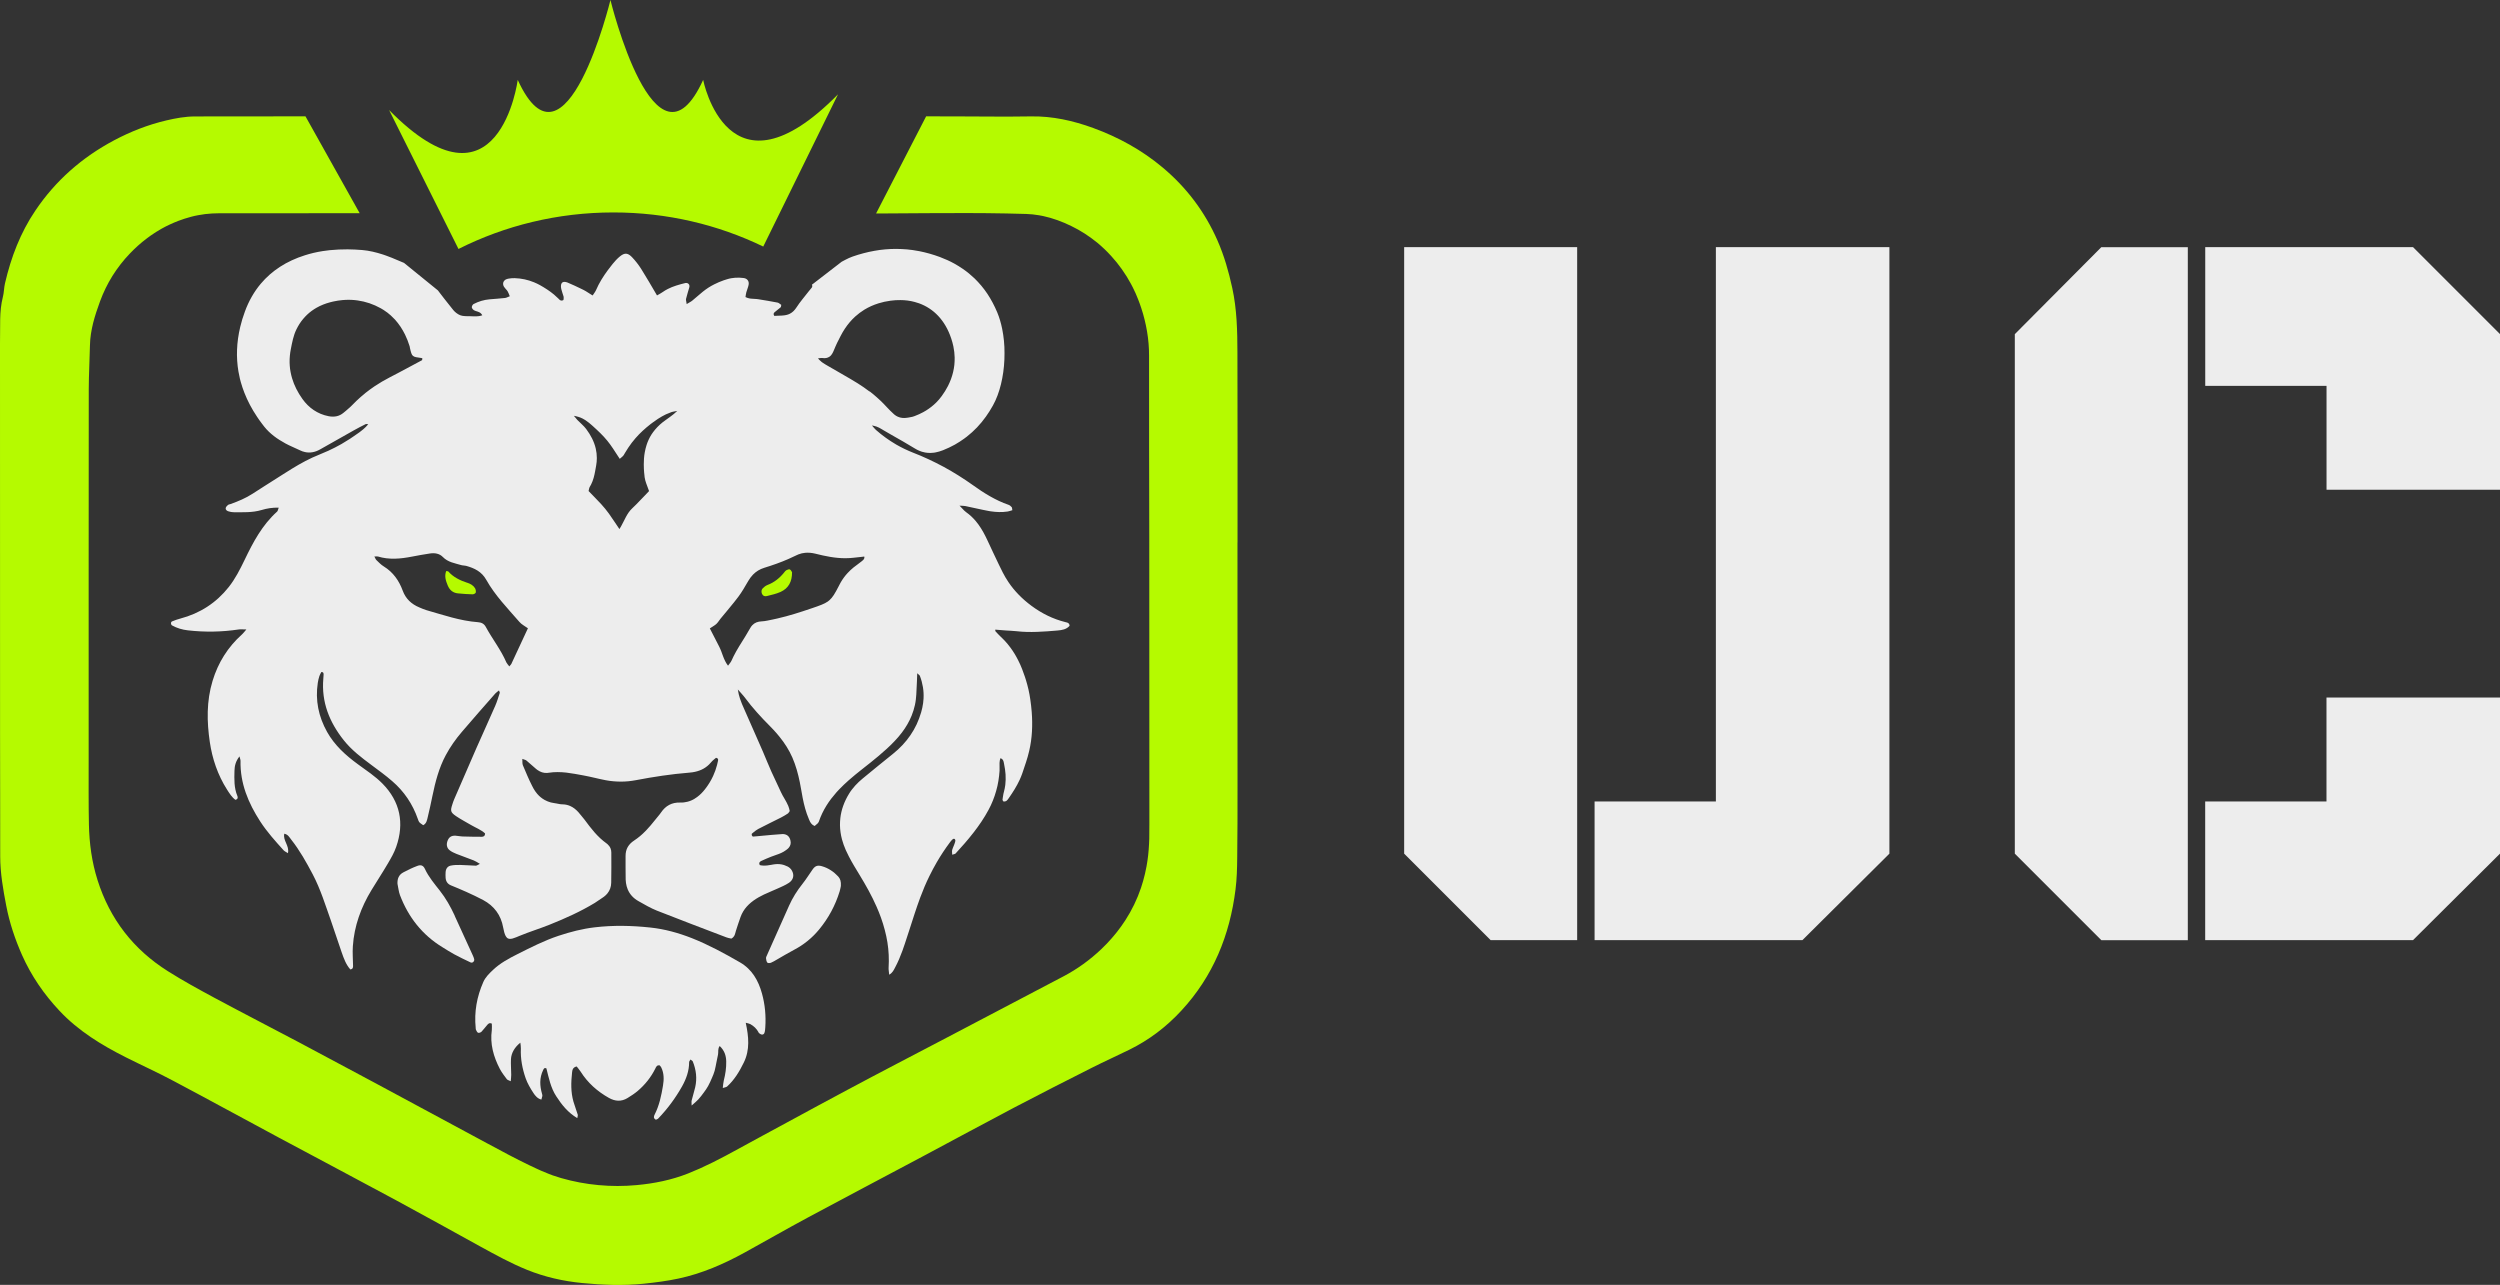
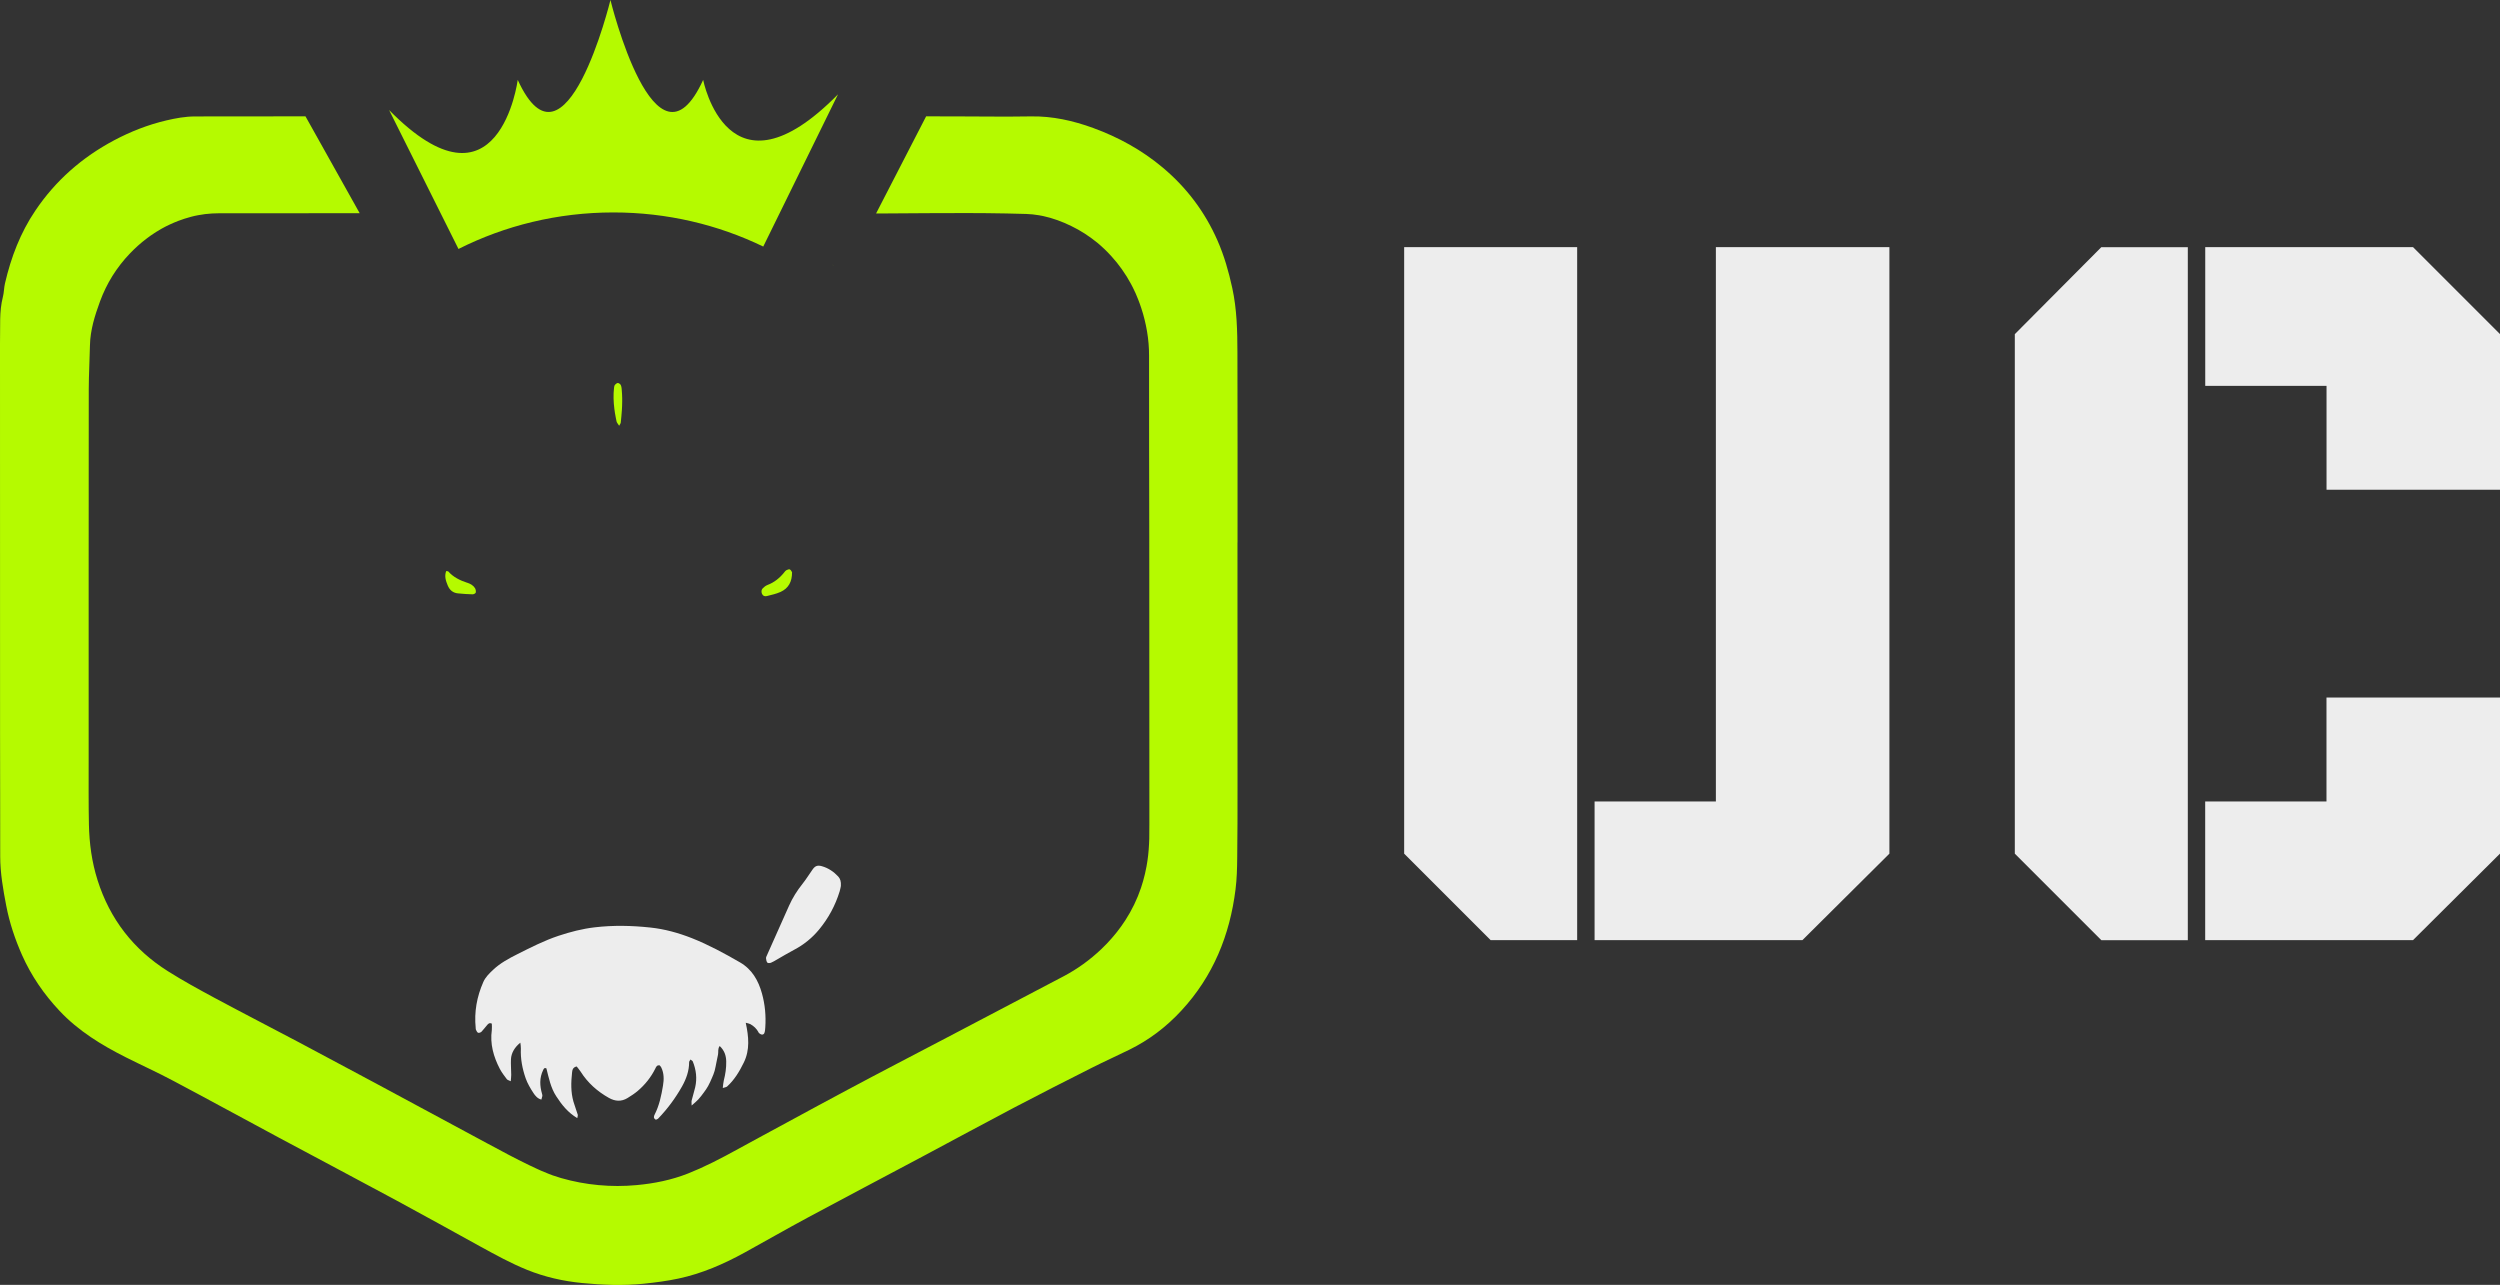
<svg xmlns="http://www.w3.org/2000/svg" id="Layer_1" viewBox="0 0 479.2 246.28">
  <rect x="0" y="0" width="479.2" height="246.28" fill="#333333" stroke="none" />
  <path d="M118.02,79.98c.05.27.1.53.16.8.03.13.1.25.19.38.09.13.2.27.31.45.09-.17.17-.29.23-.4.02-.03.04-.07.05-.1.02-.04.03-.08.03-.12.08-.79.16-1.57.21-2.36.03-.53.06-1.05.06-1.58,0-.26,0-.53,0-.79,0-.26-.01-.53-.03-.79-.01-.26-.03-.53-.06-.79,0-.08-.01-.15-.02-.23-.02-.16-.04-.31-.09-.46-.02-.07-.05-.14-.08-.21-.06-.11-.19-.23-.33-.3-.08-.04-.16-.07-.23-.07-.05,0-.1.01-.15.04-.05.02-.1.05-.15.09-.1.07-.19.17-.26.25-.03.03-.05.07-.07.11-.05.12-.07.28-.09.41-.16,1.36-.11,2.71.06,4.06.07.54.15,1.07.26,1.61Z" style="fill:#b5fa00; stroke-width:0px;" />
  <path d="M145.35,197.84c.13.23.47.46.71.47.47,0,.52-.45.58-.82.03-.18.04-.37.05-.56.15-2.21-.05-4.39-.64-6.51-.69-2.47-1.88-4.61-4.22-5.96-2.98-1.72-6-3.36-9.2-4.63-2.57-1.01-5.22-1.75-7.97-2.04-3.55-.38-7.1-.46-10.67-.04-2.38.28-4.66.87-6.92,1.62-2.74.91-5.3,2.22-7.87,3.51-1.67.84-3.33,1.73-4.71,3.04-.73.69-1.45,1.39-1.86,2.33-1.23,2.8-1.76,5.73-1.45,8.79.01.12,0,.27.06.37.11.21.23.5.41.55.18.06.5-.06.65-.21.39-.4.71-.87,1.09-1.29.2-.23.43-.47.88-.25,0,.39.05.82,0,1.23-.37,2.65.32,5.09,1.52,7.41.37.71.87,1.36,1.36,2.01.12.16.39.21.75.39.04-.52.09-.87.09-1.22,0-1-.1-2-.05-3,.06-1.21.72-2.31,1.8-3.17.04.43.12.78.1,1.12-.09,1.97.28,3.87.92,5.71.35.99.9,1.92,1.48,2.81.35.54.81,1.09,1.53,1.27.22-.73.23-.73.13-1.09-.45-1.55-.52-3.08.21-4.57.1-.2.18-.5.62-.33.46,1.81.82,3.72,1.9,5.37,1.05,1.62,2.23,3.11,4.02,4.17.05-.32.14-.51.09-.66-.26-.84-.57-1.65-.82-2.49-.53-1.84-.47-3.71-.27-5.59.05-.47.14-1.01.89-1.16.23.3.51.62.74.97,1.37,2.17,3.21,3.81,5.44,5.06,1.2.67,2.38.74,3.55.03.69-.42,1.38-.87,1.99-1.39,1.39-1.19,2.52-2.6,3.34-4.25.16-.33.3-.72.85-.63.09.11.22.24.3.4.54,1.12.53,2.31.33,3.49-.32,1.91-.71,3.81-1.61,5.56-.17.33-.25.73.26.97.14-.07.33-.12.44-.24,1.79-1.86,3.31-3.92,4.57-6.16.8-1.43,1.35-2.96,1.35-4.63,0-.15.14-.3.25-.51.19.15.39.23.45.37.65,1.61.85,3.26.46,4.96-.2.85-.47,1.69-.68,2.54-.05.2,0,.43,0,.95.58-.52.96-.82,1.28-1.17.38-.41.72-.87,1.05-1.32.3-.4.59-.81.83-1.25.27-.49.5-1.01.72-1.52.2-.46.4-.92.53-1.4.15-.54.23-1.1.35-1.65.1-.49.21-.98.3-1.47.1-.51-.09-1.1.32-1.63.91.87,1.22,1.82,1.25,2.93.03,1.27-.16,2.49-.47,3.71-.1.4-.12.82-.19,1.41.4-.13.67-.15.83-.29,1.41-1.28,2.37-2.89,3.2-4.59,1.19-2.42.95-4.95.37-7.63.42.12.66.15.87.26.67.37,1.2.87,1.58,1.56Z" style="fill:#ededed; stroke-width:0px;" />
  <path d="M157.53,166.03c-.83-.23-1.29-.06-1.78.64-.65.92-1.24,1.88-1.94,2.76-1.02,1.28-1.88,2.65-2.55,4.14-1.43,3.19-2.85,6.38-4.27,9.58-.08.17-.17.36-.16.53.03.29.08.62.25.83.1.12.48.11.69.03.4-.16.78-.4,1.16-.62,1.09-.62,2.15-1.27,3.26-1.85,1.86-.97,3.46-2.27,4.78-3.86,1.81-2.18,3.15-4.65,3.98-7.37.13-.42.19-.85.23-1.02.05-.85-.11-1.38-.52-1.82-.87-.93-1.9-1.62-3.13-1.97Z" style="fill:#ededed; stroke-width:0px;" />
-   <path d="M87.16,175.51c-.79-1.7-1.7-3.33-2.87-4.81-1.04-1.32-2.13-2.61-2.85-4.16-.3-.64-.74-.82-1.4-.58-.93.34-1.82.78-2.7,1.24-.88.45-1.2,1.22-1.15,2.21.16.73.22,1.49.48,2.18,1.61,4.21,4.24,7.59,8.12,9.96.75.45,1.47.94,2.24,1.35,1.04.56,2.11,1.08,3.18,1.58.36.17.78-.23.68-.62-.06-.24-.14-.48-.25-.7-1.16-2.55-2.32-5.11-3.5-7.65Z" style="fill:#ededed; stroke-width:0px;" />
+   <path d="M87.16,175.51Z" style="fill:#ededed; stroke-width:0px;" />
  <path d="M151.4,109.15c-.15-.09-.46.05-.67.15-.16.08-.28.25-.39.39-.87,1.09-1.91,1.94-3.23,2.44-.33.13-.65.37-.9.63-.28.28-.31.67-.16,1.04.16.41.52.56.91.46.9-.23,1.83-.42,2.66-.8,1.5-.68,2.21-1.93,2.2-3.77-.07-.1-.19-.41-.41-.54Z" style="fill:#b5fa00; stroke-width:0px;" />
  <path d="M89.54,111.7c-1.37-.45-2.65-1.07-3.63-2.18-.03-.03-.12-.02-.39-.06-.37,1.03-.05,1.9.3,2.76.36.88,1,1.43,1.97,1.52.93.09,1.87.16,2.8.18.21,0,.56-.17.6-.33.06-.26,0-.62-.14-.85-.34-.55-.9-.85-1.51-1.05Z" style="fill:#b5fa00; stroke-width:0px;" />
-   <path d="M168.39,81.92c.36.18.67.38.98.56.5.29,1,.58,1.5.87,1.51.86,3.02,1.71,4.5,2.62.26.16.53.3.79.41.15.06.29.12.44.17.05.02.11.03.16.05.2.06.39.11.59.14.33.06.66.08,1,.08.22,0,.45-.02.67-.05.11-.02.23-.03.34-.06.23-.04.46-.1.69-.17.23-.07.46-.15.7-.24.8-.32,1.55-.67,2.27-1.07.33-.19.65-.38.97-.59.27-.17.53-.35.79-.54.19-.13.37-.27.55-.41,1.38-1.08,2.59-2.35,3.64-3.82.48-.67.93-1.38,1.35-2.14.17-.3.32-.61.47-.93.59-1.28,1.03-2.75,1.32-4.29.15-.77.26-1.57.33-2.37.04-.4.06-.81.08-1.21.03-.81.03-1.62,0-2.42s-.12-1.59-.23-2.36c-.06-.39-.12-.77-.2-1.14-.23-1.12-.54-2.17-.94-3.13-.54-1.29-1.17-2.47-1.89-3.56-.36-.54-.75-1.06-1.16-1.55-.41-.49-.85-.96-1.3-1.4-.69-.66-1.43-1.27-2.23-1.82-.53-.37-1.09-.71-1.66-1.03-.87-.48-1.79-.89-2.77-1.26-1.3-.48-2.61-.85-3.91-1.11-.44-.09-.87-.16-1.31-.22-.7-.1-1.39-.16-2.09-.19-.35-.02-.7-.03-1.05-.03-.7,0-1.39.03-2.09.09s-1.39.15-2.09.28c-.7.12-1.39.28-2.09.46-.7.18-1.39.4-2.09.64-.47.16-.92.38-1.37.61-.24.12-.48.25-.72.38-.2.11-.41.21-.62.32.21-.1.41-.21.62-.32l-5.7,4.4c.07.14.09.3.04.43-.01.03-.03.07-.05.1-.09.13-.19.25-.29.36s-.2.24-.3.36c-.8,1.04-1.67,2.03-2.38,3.13-.35.54-.76.94-1.26,1.19-.2.1-.41.18-.64.23-.11.03-.23.05-.36.07-.17.02-.34.04-.51.05-.51.04-1.01.04-1.47.06-.08-.12-.11-.22-.12-.31-.02-.13.03-.23.1-.31.02-.03.05-.05.08-.08.05-.05.11-.09.16-.13,0,0,0,0,.01-.01.24-.2.48-.39.73-.59.09-.07.18-.15.27-.22.06-.05.06-.16.08-.3,0-.05.01-.1.03-.16-.05-.03-.11-.08-.17-.12-.17-.13-.35-.28-.55-.32-1.22-.24-2.46-.44-3.69-.64-.1-.02-.2-.03-.3-.04-.3-.03-.6-.03-.91-.06-.1,0-.21-.02-.31-.03-.08-.01-.16-.02-.23-.04-.23-.05-.47-.13-.7-.25.06-.33.08-.62.16-.91.1-.36.25-.71.35-1.07.04-.12.07-.24.09-.36.07-.36,0-.67-.17-.89-.17-.23-.45-.38-.82-.42-.53-.07-1.06-.09-1.59-.05-.25.02-.49.05-.73.09-.15.03-.3.06-.44.09-.13.03-.26.07-.39.11-.21.06-.42.13-.63.2-.62.22-1.23.47-1.81.77-.78.39-1.51.86-2.2,1.42-.34.27-.67.56-1.01.85-.33.29-.66.57-1,.85-.07.06-.14.11-.22.16-.23.15-.51.29-.86.51-.02-.11-.03-.22-.05-.31-.06-.29-.11-.5-.07-.7.17-.73.41-1.44.61-2.15.02-.07.03-.14.04-.21,0-.07,0-.13-.01-.19-.02-.12-.07-.22-.15-.3-.08-.08-.18-.14-.29-.17-.06-.01-.12-.02-.19-.02-.07,0-.14,0-.21.03-.57.14-1.14.29-1.69.47-.56.18-1.1.39-1.62.66-.35.18-.69.38-1.01.61-.34.24-.72.43-1.05.62-.26-.44-.52-.88-.77-1.31-.25-.43-.5-.86-.75-1.28-.5-.84-1-1.67-1.51-2.49-.12-.2-.25-.39-.39-.58-.27-.38-.56-.76-.86-1.11-.15-.18-.31-.35-.47-.52-.65-.69-1.16-.86-1.78-.57-.21.1-.42.25-.66.45-.24.2-.46.42-.68.65-.22.23-.42.46-.62.71-.32.39-.62.78-.92,1.19-.89,1.2-1.69,2.47-2.29,3.87-.04.1-.1.2-.17.31-.07.11-.15.23-.25.37-.07.09-.14.2-.22.32-.17-.1-.33-.21-.48-.3-.3-.19-.57-.37-.84-.53-.13-.08-.27-.15-.4-.22-.16-.08-.33-.16-.49-.24-.84-.41-1.7-.81-2.56-1.17-.05-.02-.1-.04-.15-.06-.11-.04-.22-.07-.34-.08-.16-.02-.32,0-.46.06-.09.05-.18.13-.24.24-.16.28-.12.72-.05,1.06.05.24.13.48.21.72s.17.47.23.71c.01.06.02.11.02.17s0,.12,0,.18c-.01.12-.03.23-.04.33-.12.07-.23.1-.32.11,0,0-.02,0-.03,0-.08,0-.14-.01-.21-.04-.19-.08-.32-.26-.46-.39-.26-.26-.53-.5-.8-.73-.83-.69-1.74-1.27-2.68-1.8-.38-.21-.76-.39-1.15-.55-.59-.24-1.19-.43-1.8-.56-.62-.13-1.24-.21-1.89-.23-.37-.01-.75.02-1.12.08-.12.02-.24.05-.36.08-.11.03-.21.08-.3.13-.08.05-.15.11-.21.18-.05.06-.09.12-.13.18-.05.1-.09.2-.1.31-.03.22.02.46.16.69.16.25.37.45.56.68.05.06.1.13.14.2.16.25.24.55.41.94-.24.09-.44.19-.63.26-.09.03-.18.06-.26.07-.5.06-1,.1-1.5.14s-1,.08-1.5.12c-.27.02-.53.06-.79.11-.52.1-1.03.25-1.52.45-.25.1-.49.21-.73.34-.05.02-.09.06-.13.1-.08.09-.15.21-.19.33-.02.06-.03.11-.03.17,0,.05.01.1.03.16.03.08.09.16.15.23.06.07.13.14.2.18.13.08.27.13.41.18.22.07.45.13.66.24s.41.28.56.57c-.22.08-.43.13-.65.16-.65.09-1.29.02-1.92.01-.14,0-.28,0-.42,0-.14,0-.29,0-.43-.02-.28-.02-.56-.06-.81-.16-.12-.05-.25-.11-.37-.18-.24-.14-.47-.31-.68-.51-.1-.1-.2-.2-.28-.3-.57-.7-1.13-1.4-1.69-2.13-.28-.36-.56-.73-.84-1.09-.14-.18-.28-.36-.42-.55l-6.49-5.27c-.85-.35-1.62-.69-2.36-.99-.37-.15-.74-.29-1.11-.42-.18-.06-.37-.13-.55-.19-1.3-.42-2.66-.76-4.02-.87-.46-.04-.92-.07-1.39-.09-.46-.02-.92-.03-1.38-.04-1.15,0-2.3.04-3.44.16-.46.05-.91.11-1.37.18-1.14.18-2.27.44-3.39.8-3.48,1.1-6.32,2.92-8.45,5.45-.64.76-1.21,1.58-1.72,2.47-.51.89-.95,1.84-1.32,2.85-.37,1-.67,1.98-.9,2.96-.7,2.94-.81,5.79-.34,8.56.08.46.17.92.28,1.37.06.23.11.46.18.68.19.68.42,1.35.68,2.02.61,1.56,1.41,3.08,2.41,4.57.28.43.58.85.9,1.27.16.21.32.42.48.63.55.69,1.18,1.29,1.88,1.83.35.27.71.52,1.08.75s.75.46,1.14.67c.22.12.44.23.67.34.68.32,1.37.61,2.05.94.34.17.67.29,1.01.36.5.11.99.11,1.48.02s.97-.28,1.46-.56c2.12-1.21,4.24-2.41,6.37-3.6.76-.43,1.54-.83,2.32-1.22.02-.01.05-.02.07-.02.06,0,.13.01.24.02.05,0,.11.01.18.02-.3.37-.63.7-.98.99-.23.19-.46.37-.7.55-.24.17-.48.34-.72.5-.12.08-.24.16-.36.25-.26.18-.52.35-.78.53-.52.34-1.06.67-1.6.98-.81.46-1.65.89-2.5,1.28-.57.26-1.15.51-1.73.74-1.83.72-3.54,1.66-5.21,2.68-.67.41-1.33.83-1.99,1.25-.33.21-.66.42-.99.63-.76.49-1.53.97-2.3,1.46s-1.53.97-2.29,1.47c-1.32.86-2.76,1.46-4.24,1.99-.18.06-.39.08-.52.2-.18.15-.38.36-.41.57-.05.36.24.55.56.64.3.08.61.16.92.16,1.81,0,3.63.1,5.41-.43,1.01-.3,2.05-.48,3.27-.45-.14.35-.16.63-.31.76-2.86,2.57-4.61,5.88-6.24,9.28-.87,1.8-1.78,3.6-3.03,5.18-2.41,3.05-5.52,5.04-9.27,6.04-.54.14-1.07.33-1.58.54-.3.12-.29.62-.01.78.94.52,1.96.82,3.03.94,3.25.37,6.5.32,9.74-.17.4-.06.82,0,1.47,0-.37.42-.58.72-.84.95-2.72,2.44-4.57,5.39-5.64,8.91-1.18,3.89-1.1,7.82-.53,11.71.47,3.21,1.52,6.32,3.3,9.12.47.73.92,1.47,1.61,1.97.51-.13.49-.48.37-.76-.65-1.56-.59-3.18-.55-4.81.02-.94.23-1.83.96-2.76.1.42.2.63.2.85-.09,4.31,1.48,8.07,3.77,11.61,1.3,2.01,2.89,3.77,4.49,5.54.18.2.47.32.83.55.32-1.44-1.01-2.42-.7-3.73.72.15.98.69,1.31,1.11,1.64,2.07,2.92,4.37,4.15,6.7,1.49,2.84,2.42,5.89,3.49,8.9.71,2,1.34,4.04,2.05,6.04.41,1.17.83,2.35,1.66,3.27.51-.08.52-.4.52-.7-.01-1.25-.13-2.5-.04-3.75.26-3.88,1.56-7.45,3.57-10.76,1.04-1.71,2.14-3.38,3.15-5.11.6-1.02,1.21-2.07,1.59-3.18,1.59-4.55.76-8.68-2.63-12.12-1.39-1.41-3.09-2.53-4.71-3.71-2.35-1.72-4.47-3.63-5.91-6.2-1.64-2.94-2.29-6.07-1.78-9.41.07-.43.16-.86.3-1.28.09-.29.26-.55.38-.79.45,0,.43.29.43.52,0,.25-.02.5-.05.75-.39,4.5,1.17,8.35,3.92,11.81,1.5,1.89,3.39,3.32,5.3,4.74,1.35,1.01,2.73,2,4,3.11,2.27,1.96,3.9,4.38,4.89,7.22.23.67.23.67,1.04,1.21.64-.33.73-.99.87-1.57.33-1.34.61-2.68.89-4.03.56-2.7,1.24-5.36,2.56-7.82.86-1.61,1.91-3.09,3.09-4.47,2.11-2.48,4.27-4.92,6.41-7.36.19-.21.44-.36.7-.58.08.25.18.38.15.47-.27.83-.52,1.68-.87,2.48-1.18,2.7-2.4,5.37-3.59,8.06-1.43,3.26-2.84,6.54-4.26,9.81-.15.34-.27.7-.38,1.06-.39,1.19-.34,1.49.72,2.21.93.63,1.93,1.15,2.9,1.72.91.53,1.92.9,2.66,1.6,0,.5-.3.64-.62.64-1.25,0-2.5-.02-3.75-.06-.44-.01-.87-.13-1.31-.15-.76-.03-1.21.26-1.48.91-.3.72-.2,1.43.37,1.88.38.3.85.51,1.31.7,1.1.44,2.23.82,3.33,1.26.34.13.64.35,1.16.65-.39.18-.59.35-.77.35-1-.03-2-.12-2.99-.14-.62-.01-1.25,0-1.85.13-.6.13-.92.62-.96,1.24-.02.37-.03.75,0,1.12.06.68.39,1.17,1.04,1.43.98.4,1.97.81,2.94,1.25,1.08.49,2.16.99,3.21,1.55,2.11,1.13,3.42,2.89,3.84,5.26.13.71.27,1.21.44,1.56.09.17.18.3.28.4.15.15.33.22.53.23.17.01.35-.02.56-.07.21-.06.43-.14.69-.24.2-.08.42-.17.65-.27,1.91-.79,3.89-1.39,5.8-2.16,1.48-.59,2.95-1.22,4.39-1.9,1.44-.68,2.85-1.42,4.22-2.25.24-.15.47-.31.7-.47.23-.16.46-.32.7-.47.14-.08.27-.17.39-.27.24-.19.46-.39.64-.62.45-.56.71-1.24.72-2.04.04-1.94.03-3.88.02-5.82,0-.28-.06-.54-.15-.77-.13-.31-.34-.59-.6-.82-.07-.06-.14-.11-.21-.16-.21-.15-.42-.31-.62-.48-.2-.17-.39-.34-.58-.51-.38-.35-.73-.73-1.07-1.11-.68-.77-1.29-1.6-1.91-2.43-.2-.26-.41-.51-.62-.76-.07-.08-.14-.17-.21-.25-.11-.14-.23-.28-.34-.41-.47-.52-.99-.94-1.6-1.2-.46-.2-.97-.31-1.54-.31-.12,0-.25-.01-.37-.03-.25-.03-.49-.09-.74-.14-.12-.02-.25-.05-.37-.06-.46-.06-.88-.17-1.27-.33-.2-.08-.39-.17-.57-.27-.54-.3-1.02-.69-1.43-1.17-.27-.32-.52-.67-.73-1.05-.1-.18-.19-.36-.28-.54-.65-1.26-1.18-2.59-1.74-3.89-.03-.08-.05-.16-.07-.25-.03-.18-.02-.38-.03-.61,0-.12,0-.24-.01-.37.1.04.18.07.26.09.16.05.29.09.39.14.05.02.1.05.14.09.16.13.31.26.46.4.31.27.62.53.92.8.15.13.31.27.46.4.09.07.18.14.27.21.27.19.56.34.86.44.3.1.62.14.96.13.11,0,.23-.02.34-.04,1.14-.18,2.26-.15,3.37-.03,1.11.13,2.22.35,3.33.55.71.13,1.41.29,2.11.45.35.08.7.16,1.05.24.35.08.7.15,1.06.22.48.09.96.16,1.45.2s.97.07,1.45.07.97-.03,1.45-.07c.48-.05.96-.12,1.44-.21.85-.16,1.69-.31,2.54-.46s1.7-.28,2.55-.4c1.7-.25,3.41-.44,5.12-.58.22-.02.43-.04.63-.07,1.24-.19,2.3-.63,3.19-1.5.15-.14.29-.3.43-.47.13-.16.29-.3.45-.44.16-.13.32-.25.45-.37.18.04.28.1.34.18.04.05.05.11.06.17,0,.03,0,.06,0,.09,0,.06-.02.12-.03.18-.05.25-.11.5-.17.74-.19.73-.44,1.44-.75,2.11-.41.9-.93,1.75-1.56,2.55-.45.58-.95,1.09-1.51,1.5-.18.14-.38.26-.57.38-.1.06-.2.11-.3.16-.2.1-.41.19-.63.26-.11.04-.22.07-.33.1-.22.06-.46.1-.7.13-.24.03-.49.04-.74.03-.8-.02-1.49.13-2.09.45-.3.16-.58.36-.84.6-.13.12-.25.25-.37.39-.12.14-.23.29-.34.45-.09.13-.18.25-.28.38-.29.37-.6.72-.89,1.09-.55.69-1.11,1.37-1.72,2-.2.21-.41.41-.62.61-.34.32-.7.62-1.08.9-.19.14-.38.28-.58.41-.27.17-.5.36-.71.57-.41.42-.7.91-.83,1.48-.07.29-.1.6-.1.92,0,.38,0,.75,0,1.13,0,.38,0,.75,0,1.13,0,.75,0,1.5.02,2.25.02.46.08.89.19,1.29.05.2.12.4.2.59.39.94,1.08,1.71,2.09,2.27.29.16.57.32.86.48.29.16.57.32.86.48.58.31,1.17.6,1.77.84,4.42,1.75,8.87,3.42,13.31,5.12.25.1.52.15.75.2.08.02.15.03.22.05.09-.05.16-.1.23-.15.13-.11.23-.23.31-.35s.13-.26.17-.39c.02-.07.04-.14.06-.2.04-.14.07-.27.11-.4.29-.89.57-1.78.89-2.66.28-.77.69-1.43,1.2-2,.51-.57,1.12-1.06,1.8-1.49.16-.1.32-.2.48-.29.33-.19.66-.36,1-.52.51-.24,1.03-.46,1.54-.68.34-.15.69-.29,1.03-.45.19-.08.37-.16.56-.25.37-.17.74-.33,1.1-.53.18-.1.35-.2.52-.31.61-.39.91-.95.87-1.54-.02-.35-.16-.72-.41-1.06-.13-.18-.32-.34-.51-.46-.07-.04-.13-.08-.2-.11-.22-.11-.44-.2-.66-.27-.56-.17-1.13-.22-1.72-.15-.12.01-.24.03-.36.05-.11.02-.21.04-.32.06-.54.1-1.07.18-1.6.15-.21-.01-.42-.04-.63-.09-.06-.11-.09-.2-.1-.29,0-.08,0-.16.04-.22.03-.06.08-.12.14-.17s.13-.09.2-.12c.62-.29,1.26-.56,1.89-.81.32-.13.65-.23.97-.35.33-.11.65-.23.96-.37.34-.15.66-.35.96-.57.1-.07.2-.15.29-.23.07-.06.14-.13.2-.2.17-.2.29-.43.34-.66.05-.24.05-.49-.02-.75-.02-.09-.05-.18-.08-.27-.13-.34-.33-.58-.58-.73-.13-.08-.27-.13-.42-.17-.15-.03-.31-.05-.48-.04-.65.04-1.31.09-1.96.15s-1.31.12-1.96.18c-.28.02-.56.05-.84.08-.28.03-.56.05-.84.07-.08,0-.21-.14-.24-.24-.02-.05-.02-.12-.02-.19,0-.07.02-.13.06-.15.1-.08.19-.16.29-.24.29-.24.59-.47.91-.64,1.44-.75,2.91-1.46,4.36-2.19.44-.23.87-.48,1.29-.76.15-.1.23-.28.38-.48-.06-.34-.16-.67-.28-.98-.19-.47-.45-.91-.7-1.35-.26-.44-.52-.88-.73-1.35-.59-1.31-1.23-2.6-1.82-3.91-.56-1.26-1.07-2.54-1.61-3.8-.54-1.26-1.1-2.52-1.66-3.78-.58-1.32-1.16-2.63-1.74-3.95-.21-.47-.42-.93-.62-1.42-.13-.33-.26-.66-.38-1.02-.17-.53-.32-1.1-.41-1.75.08.09.15.17.22.25.07.08.14.16.21.23.13.15.26.29.37.42.23.26.43.49.61.74.71.96,1.47,1.87,2.26,2.76.79.89,1.61,1.75,2.45,2.59.44.45.87.9,1.28,1.37.21.24.41.47.6.72.98,1.21,1.82,2.52,2.46,3.98.66,1.52,1.09,3.1,1.42,4.71.11.54.21,1.08.3,1.62.08.46.16.93.25,1.39.27,1.38.62,2.74,1.18,4.04.05.13.11.26.17.39.03.06.06.13.09.19.07.12.15.24.25.35.15.17.34.31.61.42.13-.12.3-.25.46-.4.05-.05.11-.09.16-.14.06-.06.11-.15.15-.23.01-.03.03-.06.04-.09.37-1.09.86-2.09,1.43-3.02.29-.46.59-.91.92-1.34.33-.43.67-.84,1.03-1.25.18-.2.36-.4.55-.59.56-.58,1.15-1.14,1.77-1.69.82-.72,1.67-1.42,2.54-2.1.54-.43,1.08-.85,1.62-1.28.54-.43,1.07-.86,1.6-1.31.53-.44,1.04-.9,1.55-1.36.25-.23.5-.47.75-.71.25-.24.49-.49.73-.74.51-.53.98-1.08,1.42-1.66.76-1,1.39-2.07,1.86-3.23.27-.66.48-1.35.64-2.06.04-.18.07-.36.1-.54.03-.16.05-.32.07-.48.04-.32.07-.65.09-.98.05-.82.07-1.64.12-2.46.03-.47.04-.94.06-1.62.14.14.25.23.34.31.04.04.08.07.11.1s.05.06.06.1c.55,1.44.78,2.89.7,4.35-.03.58-.11,1.17-.24,1.76-.06.29-.14.59-.22.88-.24.81-.53,1.57-.87,2.31-.69,1.46-1.6,2.78-2.71,3.96-.55.59-1.16,1.15-1.81,1.67-.98.78-1.95,1.57-2.92,2.36-.97.79-1.94,1.58-2.9,2.38-.25.21-.5.43-.74.65-.48.45-.92.94-1.32,1.46-.2.26-.39.53-.56.82-.93,1.52-1.48,3.08-1.66,4.65-.05.45-.07.9-.07,1.35,0,.23.01.45.03.68.04.45.1.91.19,1.36.05.23.1.46.16.68.18.68.43,1.37.73,2.06.18.41.38.82.59,1.22.62,1.21,1.34,2.37,2.05,3.54,1.2,1.97,2.33,3.97,3.25,6.07.31.7.6,1.41.86,2.14.14.39.27.78.39,1.17.24.78.45,1.57.62,2.36.17.79.3,1.59.38,2.39.04.4.07.81.09,1.21.04.81.03,1.63-.02,2.46,0,.1,0,.2,0,.3.02.31.08.64.11,1.03.17-.09.31-.19.42-.3.23-.22.39-.46.52-.71.07-.12.13-.24.19-.36.56-1.04,1.01-2.12,1.41-3.22.16-.44.31-.88.46-1.33.08-.22.15-.44.22-.67.23-.68.45-1.37.67-2.05.66-2.05,1.31-4.11,2.06-6.14.52-1.41,1.11-2.8,1.77-4.14.44-.9.91-1.78,1.41-2.64.75-1.29,1.58-2.55,2.48-3.76.15-.2.31-.4.48-.57.04-.04.09-.07.15-.1.06-.03.12-.05.18-.08.1.04.17.09.21.15.06.09.07.2.05.3-.01.07-.03.14-.05.21-.01.03-.02.07-.03.1-.04.12-.08.24-.12.35-.09.23-.19.46-.28.69-.04.12-.08.23-.12.35-.02.07-.03.13-.03.2s0,.14,0,.22c.01.16.03.33.04.51.07-.02.13-.04.19-.06.12-.03.21-.06.29-.09.04-.02.07-.03.1-.05.02-.01.04-.02.05-.03,1.19-1.29,2.35-2.6,3.42-3.98,1.08-1.38,2.06-2.82,2.9-4.38.16-.29.31-.59.45-.89.28-.6.52-1.21.73-1.82.21-.62.38-1.24.53-1.88.14-.64.25-1.28.32-1.94.04-.33.07-.66.09-.99.01-.2.01-.39,0-.59-.01-.6-.06-1.21.17-1.81.23.08.37.19.46.33s.14.3.17.45c.01.05.02.1.03.16,0,.05.02.1.03.15.14.67.25,1.35.29,2.02.04.67.03,1.35-.05,2.02-.06.45-.15.9-.27,1.35-.03.12-.06.24-.09.36-.05.24-.09.49-.12.73-.02.12-.03.25-.05.37,0,.03,0,.05,0,.08.02.05.05.11.09.17.02.03.03.06.05.09.07.02.13.03.19.03.18,0,.32-.06.45-.15.08-.06.15-.14.22-.23.07-.08.13-.18.19-.26.78-1.12,1.52-2.27,2.09-3.51.19-.41.36-.83.51-1.26.24-.71.49-1.41.71-2.12.11-.36.22-.71.33-1.08.1-.36.2-.72.28-1.09.58-2.47.67-4.94.49-7.41-.03-.41-.07-.82-.12-1.24s-.1-.83-.16-1.24c-.09-.62-.2-1.24-.34-1.85-.14-.61-.3-1.21-.48-1.81-.07-.24-.15-.48-.23-.71-.16-.47-.33-.94-.51-1.41-.23-.59-.48-1.17-.77-1.72-.42-.84-.9-1.63-1.45-2.38-.18-.25-.38-.5-.57-.73-.4-.48-.83-.94-1.3-1.37-.36-.34-.7-.71-1.04-1.08-.03-.03-.01-.11-.02-.3.67.05,1.33.11,1.99.16.34.02.69.04,1.03.06s.69.04,1.03.08c.66.08,1.31.12,1.97.14.33,0,.66.01.98.01s.66,0,.98-.02c1.31-.04,2.62-.15,3.93-.26.44-.04.87-.09,1.27-.22.4-.13.76-.34,1.06-.68,0-.07-.01-.14-.03-.2-.03-.11-.08-.2-.15-.26-.16-.16-.41-.2-.62-.25-2.4-.6-4.55-1.67-6.54-3.15-1.73-1.29-3.21-2.78-4.38-4.52-.39-.58-.75-1.19-1.08-1.83-.26-.52-.52-1.03-.77-1.56-.76-1.56-1.48-3.14-2.22-4.71-.24-.52-.5-1.02-.77-1.51-.14-.24-.28-.49-.43-.72-.3-.47-.62-.92-.98-1.35-.54-.64-1.15-1.22-1.87-1.73-.25-.17-.46-.4-.72-.68-.1-.11-.22-.23-.34-.36-.06-.06-.13-.13-.2-.2.55.03.83.02,1.09.07,1.1.23,2.2.48,3.3.71.37.08.74.15,1.1.22.15.03.31.05.46.08,1.08.16,2.18.21,3.28.04.15-.02.29-.06.44-.11.15-.04.3-.1.46-.14-.02-.13-.03-.25-.05-.35-.01-.1-.03-.19-.08-.24-.08-.09-.17-.18-.27-.26s-.21-.14-.32-.18c-1.26-.43-2.44-1-3.58-1.65-1.14-.65-2.23-1.38-3.3-2.15-.9-.64-1.81-1.25-2.74-1.83-.46-.29-.93-.57-1.4-.85-.94-.55-1.9-1.07-2.88-1.56-.98-.49-1.97-.95-2.98-1.38-.5-.21-1.01-.42-1.53-.62-.23-.09-.45-.19-.67-.28-.58-.25-1.14-.52-1.69-.81-.27-.14-.54-.29-.8-.44-.68-.4-1.34-.83-1.98-1.29-.64-.46-1.26-.95-1.86-1.48,0,0,0,0,0,0-.04-.03-.07-.07-.11-.11-.02-.03-.05-.05-.08-.08-.04-.04-.08-.09-.13-.14-.09-.1-.2-.23-.33-.38-.04-.05-.09-.11-.14-.16.14.02.27.04.39.07.37.08.68.2.95.34ZM70,75.37c-.58.47-1.15.96-1.69,1.48-.27.26-.54.53-.8.8-.13.13-.26.27-.4.39-.27.26-.56.5-.85.74-.14.12-.29.24-.44.36-.41.34-.85.55-1.32.65-.23.05-.48.07-.73.07s-.5-.03-.77-.08c-.27-.05-.53-.12-.78-.19-.51-.15-.98-.35-1.43-.59-.45-.24-.87-.52-1.26-.84-.39-.32-.75-.68-1.09-1.08-.17-.2-.33-.4-.48-.62-.89-1.25-1.56-2.56-1.97-3.94-.12-.39-.21-.79-.29-1.2-.04-.2-.07-.4-.1-.61-.05-.41-.08-.82-.09-1.24,0-.42,0-.84.05-1.27.04-.43.1-.86.19-1.3.06-.32.13-.64.19-.96s.14-.64.22-.96c.08-.32.17-.63.28-.94.11-.31.23-.61.38-.91.36-.74.79-1.41,1.28-1.99.49-.59,1.03-1.1,1.63-1.54.3-.22.61-.42.94-.61.81-.46,1.7-.81,2.65-1.06.19-.05.38-.1.58-.14.59-.13,1.18-.22,1.76-.27.19-.02.39-.03.58-.04.39-.02.77-.02,1.16,0s.77.05,1.15.11c.76.11,1.51.28,2.25.53.37.13.74.27,1.1.43.36.16.72.34,1.08.54.18.1.35.21.52.31.51.32.98.68,1.41,1.07.29.26.56.53.82.81.38.43.73.88,1.05,1.36s.6.98.86,1.5c.34.7.63,1.44.87,2.21.02.06.03.12.04.18,0,.06.02.12.03.19.39,1.67.4,1.67,2.22,1.91.01,0,.03,0,.05.01.03.01.06.03.09.05.01,0,.02.02.02.03,0,.01,0,.02,0,.04,0,.02,0,.04-.01.06,0,.02-.01.05-.02.09,0,.04-.02.08-.03.13-1.01.54-2.03,1.09-3.06,1.64-.52.28-1.04.55-1.56.83s-1.05.55-1.57.82c-1.01.52-1.98,1.09-2.91,1.71-.62.42-1.22.86-1.8,1.32ZM98.06,127.19c-.07.14-.19.26-.36.46-.02.03-.05.05-.07.09h0c-.12-.16-.23-.29-.33-.41-.1-.12-.18-.24-.24-.36-1.04-2.42-2.69-4.49-3.94-6.8-.34-.63-.85-.86-1.52-.91-3.39-.25-6.58-1.37-9.82-2.29-.48-.14-.94-.35-1.4-.54-1.51-.63-2.61-1.64-3.19-3.22-.71-1.92-1.83-3.53-3.62-4.63-.53-.32-.97-.79-1.42-1.22-.16-.15-.22-.39-.39-.69.33,0,.52-.04.68,0,2.16.66,4.32.45,6.49.03,1.16-.23,2.33-.43,3.5-.61.91-.14,1.82.02,2.45.67.99,1.02,2.29,1.19,3.53,1.56.3.09.63.06.92.14,1.6.44,2.99,1.1,3.87,2.67,1.69,3.01,4.11,5.49,6.36,8.08.21.25.48.45.76.64.28.19.58.37.87.58-1.04,2.25-2.09,4.5-3.14,6.75ZM129.31,79.22c-.06.05-.11.1-.16.14s-.09.08-.14.11c-.22.17-.45.34-.67.51-.22.17-.45.34-.68.49-.85.58-1.54,1.22-2.11,1.9-.25.31-.49.62-.7.95-.39.63-.7,1.3-.92,2-.15.46-.26.94-.35,1.43-.13.73-.18,1.49-.18,2.27,0,.28,0,.56.02.84.02.48.07.97.13,1.47,0,.03,0,.06,0,.09.03.23.08.45.14.67.18.67.49,1.33.72,2.04-.27.28-.54.57-.81.85-.54.57-1.07,1.13-1.62,1.68-.27.28-.55.55-.83.81-.98.93-1.41,2.18-2.1,3.41-.1.18-.2.35-.32.53h0c-.72-1.04-1.35-2.04-2.02-2.97-.23-.31-.46-.61-.7-.91-.24-.3-.5-.59-.76-.88-.78-.86-1.63-1.68-2.43-2.53.04-.15.06-.29.09-.42.03-.13.06-.25.12-.35.1-.16.19-.32.27-.48.41-.81.62-1.69.78-2.57.07-.35.13-.71.19-1.06.09-.49.13-.97.13-1.44,0-.63-.07-1.24-.21-1.83-.31-1.33-.96-2.58-1.84-3.75-.12-.16-.25-.31-.39-.46-.14-.15-.28-.29-.43-.43-.29-.28-.59-.56-.88-.85-.15-.16-.28-.33-.46-.55-.06-.07-.12-.15-.19-.23.66.12,1.17.27,1.68.53.17.09.34.19.52.3.21.14.43.3.67.49.16.13.32.27.5.42.09.08.18.16.27.24.24.22.49.44.72.66.24.22.48.45.71.68.47.46.91.94,1.33,1.45.39.47.74.97,1.09,1.49.35.52.69,1.06,1.06,1.62.08.12.16.24.24.37.11-.11.23-.2.34-.29.1-.08.2-.16.28-.25,0,0,0,0,.01-.01.06-.06.11-.13.15-.2.07-.12.14-.24.21-.36.21-.36.42-.7.65-1.04.43-.64.89-1.25,1.39-1.82.43-.49.88-.96,1.36-1.4s.98-.87,1.51-1.28c.16-.12.31-.24.47-.35.32-.23.64-.46.96-.67.49-.32,1-.61,1.52-.86.31-.14.62-.27.94-.38.05-.02.1-.04.15-.06.11-.04.22-.06.39-.09.05,0,.11-.02.17-.03.11-.02.23-.04.38-.07.05,0,.09-.02.15-.03-.24.21-.4.36-.53.47ZM165.65,107.02c-.03.1-.07.18-.13.25-.12.14-.28.25-.41.36-.48.4-1.01.74-1.49,1.13-.42.34-.81.71-1.17,1.1-.48.52-.9,1.09-1.27,1.72-.09.16-.18.32-.26.48-.06.11-.11.22-.17.33-.71,1.37-1.15,2.13-1.78,2.67-.1.08-.2.16-.3.24-.66.46-1.55.78-3.06,1.29-2.17.74-4.36,1.45-6.6,1.96-.32.07-.64.14-.96.21-.67.13-1.35.31-2.03.34-.77.03-1.36.25-1.83.75-.16.17-.3.37-.43.61-.29.52-.59,1.03-.9,1.53-.78,1.26-1.6,2.5-2.26,3.83-.13.27-.26.54-.38.81-.14.32-.4.58-.67.97-.23-.29-.41-.6-.56-.9-.31-.62-.51-1.25-.74-1.86-.12-.3-.24-.6-.39-.89-.61-1.15-1.19-2.31-1.8-3.5.33-.22.66-.4.96-.62.1-.07.19-.14.28-.22.16-.14.29-.32.42-.49.13-.18.25-.36.39-.53.86-1.05,1.75-2.08,2.59-3.14.28-.35.56-.71.83-1.07.71-.94,1.29-1.99,1.89-3.01.27-.46.57-.87.92-1.23.58-.59,1.28-1.04,2.17-1.31,1.56-.48,3.11-1.02,4.61-1.68.5-.22,1-.45,1.49-.69.14-.07.28-.13.42-.19.43-.17.87-.27,1.32-.31.15-.01.3-.02.46-.02s.31,0,.47.02c.16.01.32.04.48.06.16.03.32.06.49.1,1.9.48,3.84.89,5.82.88.28,0,.57-.01.85-.03.23-.02.46-.04.69-.06.46-.05.92-.1,1.37-.15.23-.03.46-.05.69-.08.02.13.02.24,0,.34ZM166.66,75.04c-.72-.56-1.48-1.07-2.25-1.56-.48-.3-.96-.59-1.44-.87-.97-.57-1.94-1.13-2.92-1.69-.49-.28-.97-.56-1.46-.84-.07-.04-.15-.08-.22-.13-.07-.04-.15-.08-.22-.13-.15-.09-.3-.18-.45-.29-.08-.05-.15-.11-.23-.17-.15-.12-.3-.25-.45-.41-.08-.08-.15-.16-.23-.26.17-.02.3-.03.41-.05.07,0,.13-.02.19-.02.03,0,.05,0,.08,0,.05,0,.09,0,.14,0,.29.05.55.05.78,0,.2-.04.38-.11.54-.21.13-.08.25-.18.36-.3.08-.09.15-.18.21-.29.13-.21.25-.45.35-.71.18-.46.39-.92.6-1.37.22-.45.45-.89.68-1.34.25-.49.52-.95.81-1.39.29-.44.6-.85.93-1.24.33-.39.68-.75,1.04-1.08.55-.5,1.14-.94,1.77-1.33.84-.51,1.75-.92,2.72-1.22.73-.23,1.49-.39,2.29-.5.64-.09,1.28-.13,1.9-.12.93,0,1.84.12,2.7.35.29.08.57.16.85.26,1.39.5,2.64,1.3,3.7,2.43s1.91,2.57,2.5,4.35c.16.49.3.99.4,1.47.15.73.24,1.45.25,2.16,0,.47-.01.94-.06,1.41-.1.93-.32,1.84-.65,2.73-.17.45-.36.89-.58,1.32-.33.65-.73,1.29-1.19,1.92-.33.46-.69.87-1.08,1.26-.58.57-1.22,1.07-1.91,1.5-.17.11-.35.21-.53.31-.54.29-1.1.55-1.69.77-.13.05-.26.09-.4.13-.27.07-.55.12-.83.16-.14.02-.28.04-.42.05-.11.01-.23.02-.34.02-.44,0-.86-.08-1.25-.26-.19-.09-.38-.2-.56-.34-.09-.07-.18-.14-.26-.23-.2-.2-.41-.39-.61-.58-.1-.1-.2-.2-.29-.3-.1-.1-.2-.2-.29-.3-.01-.01-.03-.03-.04-.04-.4-.44-.81-.86-1.24-1.27-.44-.42-.9-.82-1.36-1.21-.23-.19-.47-.38-.71-.57Z" style="fill:#ededed; stroke-width:0px;" />
  <path d="M237.21,103.97c0-12.15.02-24.29-.02-36.44-.01-4.13-.1-8.25-.99-12.33-.68-3.13-1.55-6.19-2.84-9.12-2.41-5.48-5.92-10.14-10.51-13.98-3.97-3.33-8.46-5.8-13.31-7.57-3.84-1.4-7.79-2.29-11.93-2.22-4.76.08-9.52.01-14.27,0-1.94,0-3.88-.01-5.82-.01l-9.59,18.61c.77,0,1.53,0,2.3,0,2.53-.01,5.06-.03,7.59-.05,2.51-.01,5.03-.02,7.54-.02,1.26,0,2.52.01,3.78.02,2.52.03,5.04.07,7.56.15.83.03,1.64.11,2.44.25.27.05.54.1.8.15,1.87.4,3.66,1.07,5.39,1.91.89.43,1.74.91,2.57,1.44.83.53,1.62,1.11,2.39,1.73.51.42,1,.86,1.48,1.32.2.2.41.4.6.6.22.22.43.45.64.68.73.8,1.41,1.64,2.03,2.52.64.9,1.22,1.83,1.74,2.8.13.24.26.49.38.73.37.74.71,1.5,1.01,2.28.2.52.4,1.05.57,1.58.25.75.47,1.5.65,2.25.09.38.18.76.26,1.14.32,1.52.52,3.07.58,4.64.02.39.02.79.02,1.18,0,5.76,0,11.52.01,17.28.01,5.76.02,11.52.03,17.28.01,18.35.02,36.69.02,55.04,0,.99,0,1.97-.02,2.96,0,.33-.02.66-.04.99-.07,1.49-.23,2.93-.49,4.33-.09.47-.18.93-.29,1.39-.21.92-.47,1.81-.76,2.69-.74,2.19-1.74,4.27-3.01,6.23-1.01,1.57-2.19,3.05-3.54,4.47-.34.35-.69.7-1.04,1.04-.55.52-1.11,1.02-1.69,1.5-.58.48-1.17.94-1.78,1.38-.61.44-1.23.85-1.87,1.25-.64.39-1.29.77-1.96,1.12-7.41,3.91-14.84,7.8-22.26,11.69-3.18,1.67-6.37,3.33-9.56,5-3.19,1.67-6.37,3.34-9.54,5.04-1.82.97-3.64,1.95-5.46,2.93-3.63,1.96-7.26,3.92-10.89,5.9-1.81.99-3.63,1.97-5.44,2.96-.54.29-1.07.58-1.61.87-1.62.86-3.25,1.68-4.92,2.43-.74.33-1.49.65-2.25.95-3.16,1.25-6.47,1.92-9.85,2.23-2.46.23-4.9.23-7.32,0-2.42-.22-4.82-.67-7.18-1.35-.52-.15-1.04-.32-1.56-.5-.26-.09-.51-.19-.77-.29-.51-.2-1.02-.41-1.52-.63-.25-.11-.5-.22-.75-.34-.5-.23-.99-.46-1.49-.7-1.35-.65-2.69-1.33-4.02-2.03-1.33-.7-2.65-1.41-3.97-2.12-7.06-3.79-14.09-7.6-21.15-11.39-4.96-2.67-9.92-5.32-14.9-7.96-5.42-2.87-10.87-5.67-16.27-8.57-3.03-1.63-6.05-3.28-8.96-5.12-6.6-4.16-11.11-9.97-13.48-17.44-1.11-3.5-1.59-7.08-1.66-10.72-.08-3.94-.05-7.89-.05-11.83,0-11.93,0-23.86,0-35.79,0-11.93,0-23.86.02-35.79,0-.7.01-1.41.03-2.11.05-2.11.15-4.22.2-6.33.02-.73.08-1.45.19-2.16.05-.36.12-.71.19-1.06.14-.7.32-1.4.52-2.09.1-.34.21-.69.32-1.03.22-.68.46-1.36.71-2.04.32-.86.67-1.7,1.07-2.51.79-1.63,1.75-3.16,2.86-4.59.56-.72,1.15-1.41,1.79-2.07,1.02-1.07,2.1-2.04,3.25-2.9.23-.17.46-.34.69-.51.7-.5,1.42-.95,2.17-1.37.5-.28,1.01-.54,1.53-.78.52-.24,1.05-.47,1.59-.68.81-.31,1.65-.58,2.52-.81.44-.12.89-.22,1.34-.3.89-.17,1.79-.28,2.69-.33.45-.03.9-.04,1.36-.04,8.97-.02,17.94-.01,26.91-.01l-10.39-18.57c-7.05.02-14.1.03-21.14.02-1.9,0-3.74.34-5.56.77-3.48.82-6.8,2.12-9.97,3.8-6.14,3.26-11.22,7.71-15.11,13.48-2.87,4.25-4.67,8.97-5.82,13.95-.2.85-.18,1.75-.4,2.59-.36,1.41-.49,2.83-.52,4.28C.03,62.76,0,64.32,0,65.89c0,24.8,0,49.59.01,74.39,0,7.95.04,15.9.03,23.86,0,3.22.56,6.36,1.16,9.49.63,3.27,1.68,6.4,3.03,9.45,1.78,3.99,4.2,7.51,7.19,10.69,3.62,3.85,8.03,6.54,12.69,8.89,3.02,1.52,6.1,2.91,9.08,4.5,6.8,3.6,13.54,7.3,20.32,10.93,7.5,4.02,15.02,7.99,22.51,12.03,5.4,2.91,10.75,5.9,16.12,8.85,2.91,1.59,5.81,3.19,8.9,4.44,3.39,1.37,6.94,2.17,10.55,2.52,3.92.38,7.88.54,11.81.13,2.24-.23,4.48-.52,6.67-.99,4.5-.96,8.68-2.79,12.7-5,4-2.2,7.96-4.48,11.98-6.64,7.33-3.94,14.69-7.81,22.03-11.72,5.91-3.15,11.78-6.34,17.71-9.46,4.93-2.59,9.89-5.1,14.86-7.61,2.34-1.18,4.74-2.26,7.1-3.42,3.81-1.87,7.13-4.4,10-7.51,6.08-6.57,9.29-14.45,10.38-23.25.25-1.98.3-4,.32-6,.06-4.51.06-9.02.06-13.52,0-15.65,0-31.31-.01-46.96Z" style="fill:#b5fa00; stroke-width:0px;" />
  <path d="M159.75,50.94c-.07-.08-.11-.16-.13-.23.03.07.07.15.13.23Z" style="fill:#b5fa00; stroke-width:0px;" />
  <path d="M117.57,40.72c10.32,0,20.07,2.35,28.73,6.54l14.33-29.18c-21.11,21.46-25.85-2.77-25.85-2.77-9.15,20.06-17.77-15.31-17.77-15.31,0,0-8.62,35.36-17.77,15.31,0,0-3.55,27.24-24.66,5.78l13.3,26.63c8.89-4.47,18.98-7,29.68-7Z" style="fill:#b5fa00; stroke-width:0px;" />
  <path d="M285.73,180.21l-16.58-16.58V47.37h33.16v132.84h-16.58ZM305.65,180.21v-26.59h23.25V47.37h33.26v116.26l-16.68,16.58h-39.83Z" style="fill:#ededed; stroke-width:0px;" />
  <path d="M402.78,180.21l-16.58-16.58v-99.58l16.58-16.67h16.58v132.84h-16.58ZM445.95,93.88v-19.92h-23.25v-26.59h39.83l16.67,16.67v29.83h-33.26ZM422.69,180.21v-26.59h23.25v-19.92h33.26v29.92l-16.67,16.58h-39.83Z" style="fill:#ededed; stroke-width:0px;" />
</svg>